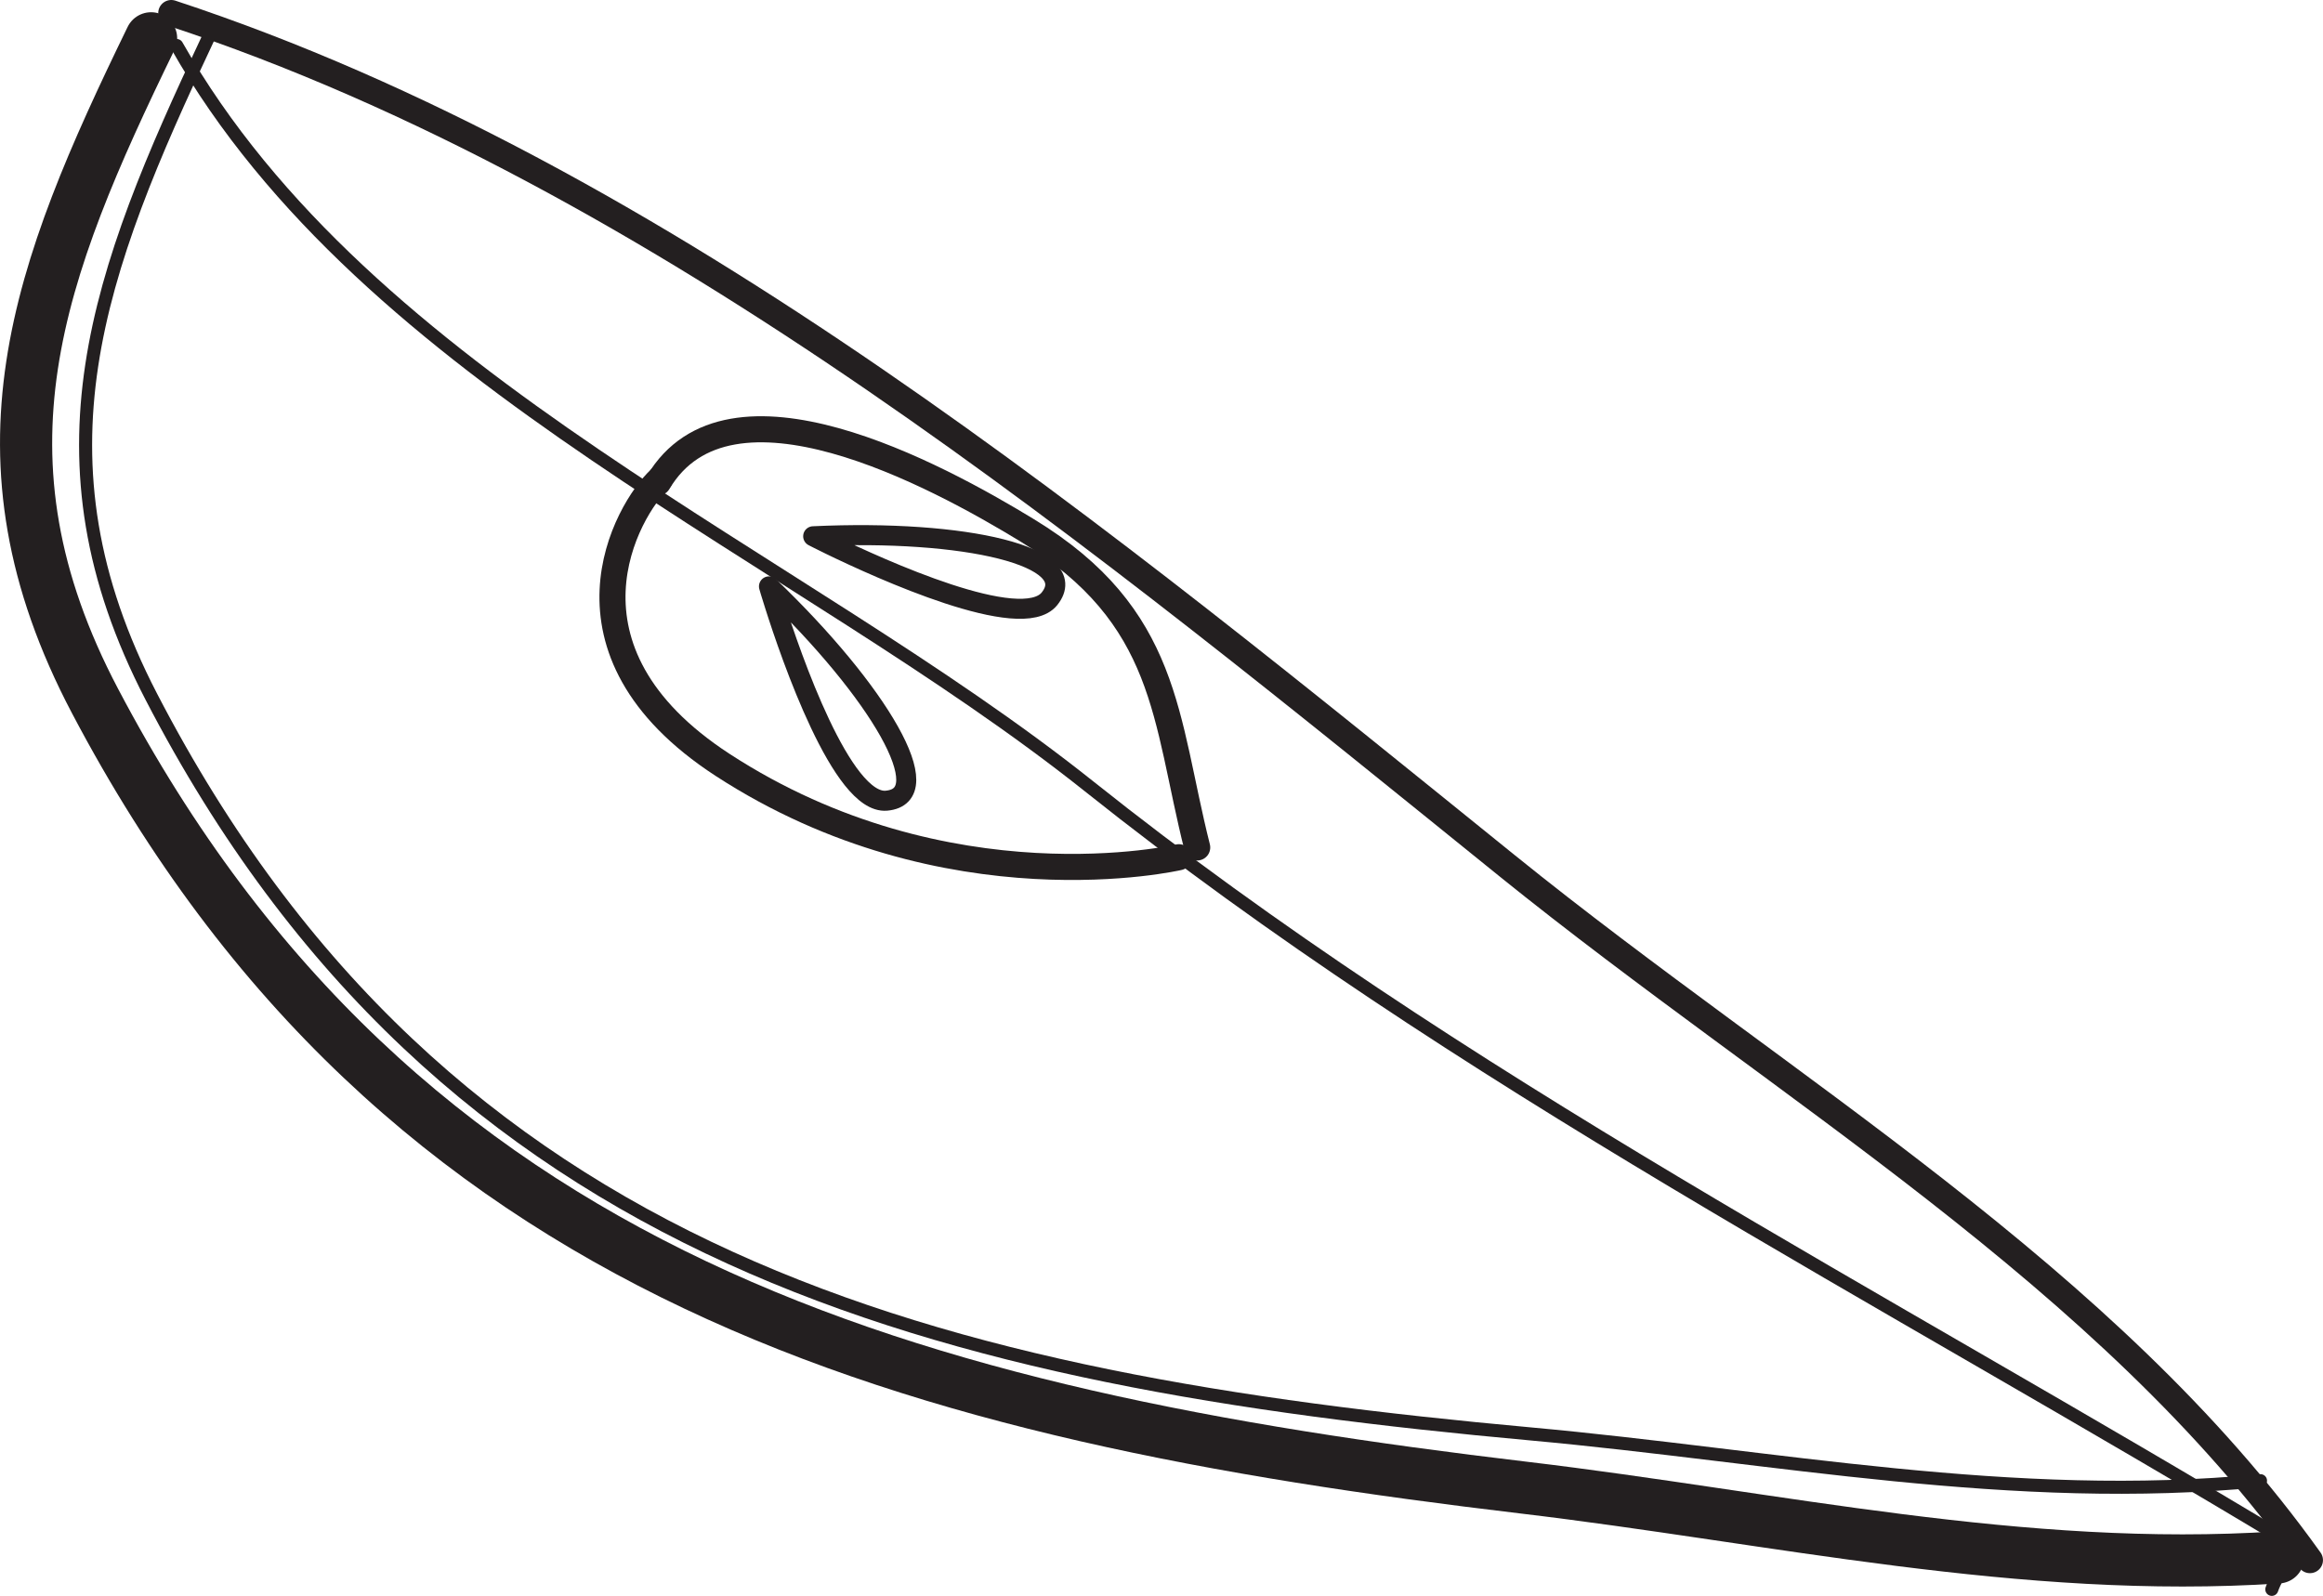
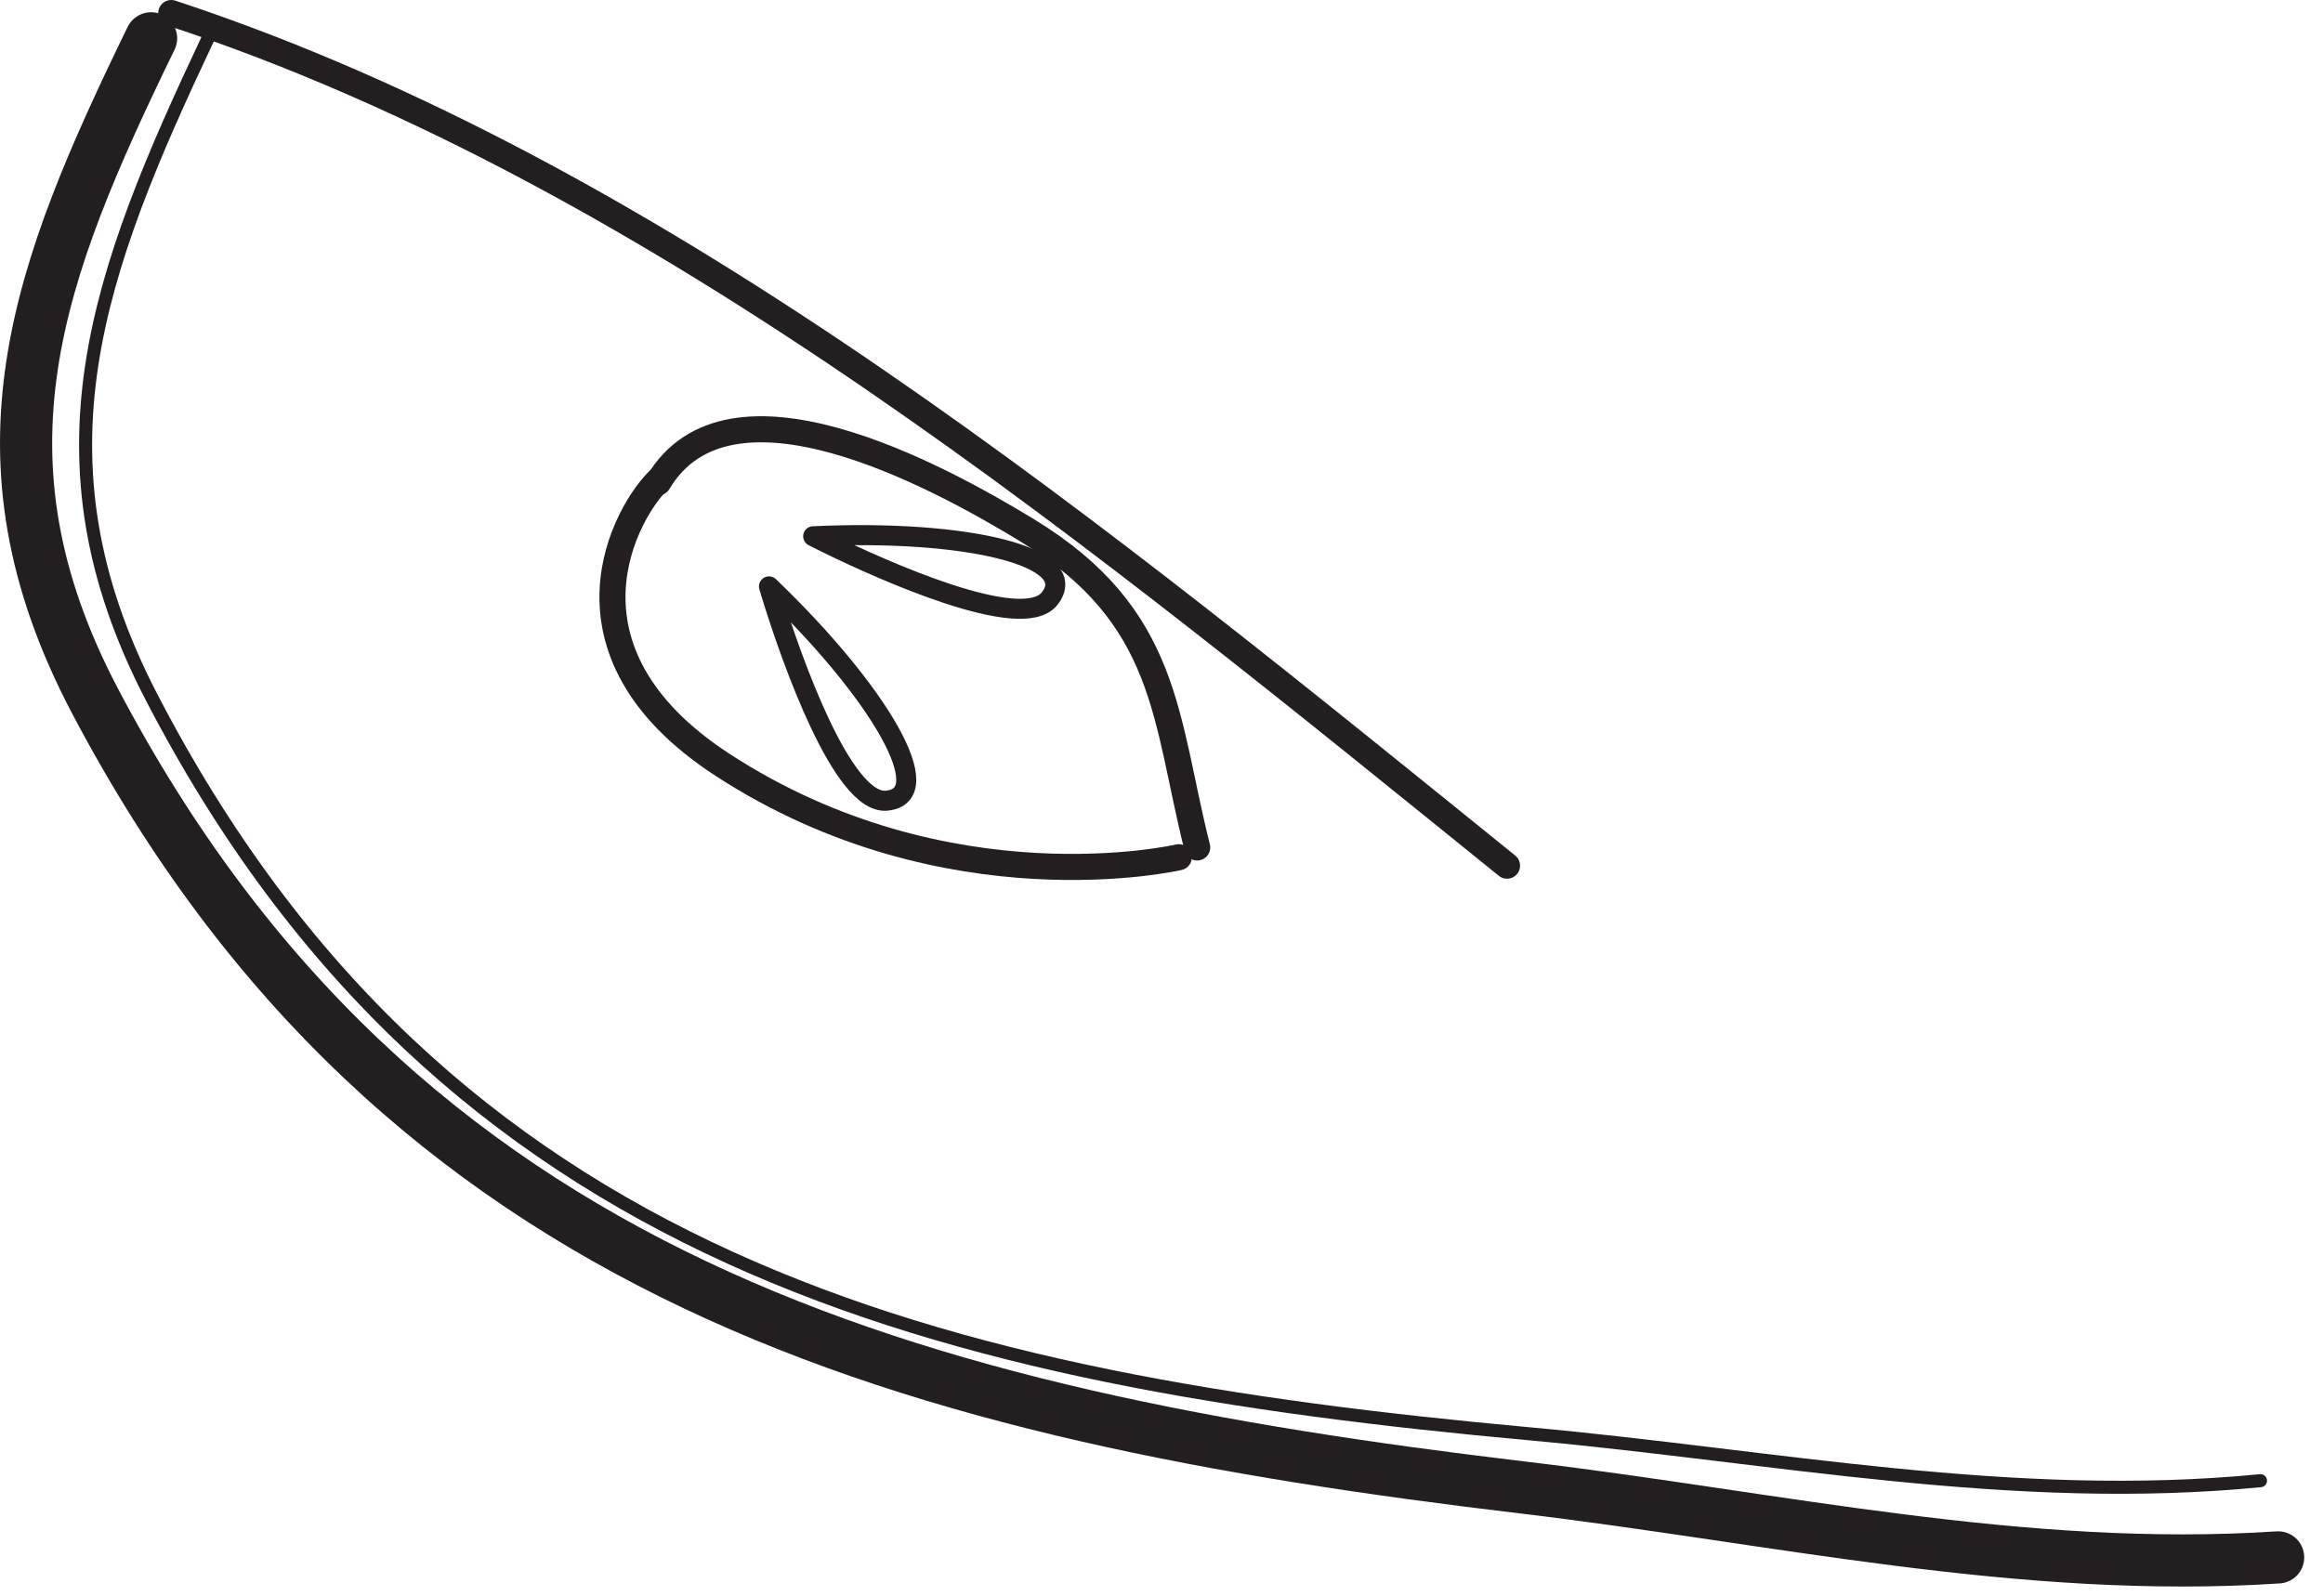
<svg xmlns="http://www.w3.org/2000/svg" width="89.068pt" height="61.204pt" viewBox="0 0 89.068 61.204" version="1.1">
  <defs>
    <clipPath id="clip1">
-       <path d="M 5 1 L 89 1 L 89 61.203 L 5 61.203 Z M 5 1 " />
-     </clipPath>
+       </clipPath>
    <clipPath id="clip2">
      <path d="M 6 0 L 89.066 0 L 89.066 61 L 6 61 Z M 6 0 " />
    </clipPath>
  </defs>
  <g id="surface1">
    <path style="fill:none;stroke-width:1;stroke-linecap:round;stroke-linejoin:round;stroke:rgb(13.73%,12.16%,12.549%);stroke-opacity:1;stroke-miterlimit:4;" d="M -0.001 0 C -0.001 0 -8.872 -2.07 -17.497 3.543 C -24.274 7.957 -21.157 13.336 -19.895 14.508 " transform="matrix(1,0,0,-1,45.2,32.875)" />
    <path style="fill:none;stroke-width:0.768;stroke-linecap:round;stroke-linejoin:round;stroke:rgb(13.73%,12.16%,12.549%);stroke-opacity:1;stroke-miterlimit:4;" d="M -0.001 0.001 C -0.001 0.001 0.073 -0.265 0.214 -0.702 C 0.851 -2.714 2.804 -8.362 4.499 -8.218 C 6.57 -8.038 4.214 -4.042 -0.001 0.001 Z M -0.001 0.001 " transform="matrix(1,0,0,-1,29.485,22.489)" />
    <path style="fill:none;stroke-width:2;stroke-linecap:round;stroke-linejoin:round;stroke:rgb(13.73%,12.16%,12.549%);stroke-opacity:1;stroke-miterlimit:4;" d="M -0.001 0.001 C -4.352 -8.944 -7.102 -16.015 -2.149 -25.417 C 9.57 -47.683 29.238 -52.804 52.628 -55.581 C 62.32 -56.733 71.73 -58.901 81.554 -58.257 " transform="matrix(1,0,0,-1,5.794,1.47)" />
    <g clip-path="url(#clip1)" clip-rule="nonzero">
      <path style="fill:none;stroke-width:0.5;stroke-linecap:round;stroke-linejoin:round;stroke:rgb(13.73%,12.16%,12.549%);stroke-opacity:1;stroke-miterlimit:4;" d="M 0.001 -0 C 0.716 0.391 0.052 1.242 1.224 0.949 C 8.533 -11.934 25.029 -18.551 36.208 -27.465 C 50.353 -38.742 66.517 -46.961 82.353 -56.531 C 82.197 -57.203 81.779 -57.625 81.552 -58.258 " transform="matrix(1,0,0,-1,5.553,2.695)" />
    </g>
    <g clip-path="url(#clip2)" clip-rule="nonzero">
-       <path style="fill:none;stroke-width:1;stroke-linecap:round;stroke-linejoin:round;stroke:rgb(13.73%,12.16%,12.549%);stroke-opacity:1;stroke-miterlimit:4;" d="M -0 0 C 18.918 -6.227 35.972 -20.387 51.215 -32.699 C 61.91 -41.34 74.195 -48.402 82 -59.332 " transform="matrix(1,0,0,-1,6.567,0.5)" />
+       <path style="fill:none;stroke-width:1;stroke-linecap:round;stroke-linejoin:round;stroke:rgb(13.73%,12.16%,12.549%);stroke-opacity:1;stroke-miterlimit:4;" d="M -0 0 C 18.918 -6.227 35.972 -20.387 51.215 -32.699 " transform="matrix(1,0,0,-1,6.567,0.5)" />
    </g>
    <path style="fill:none;stroke-width:1;stroke-linecap:round;stroke-linejoin:round;stroke:rgb(13.73%,12.16%,12.549%);stroke-opacity:1;stroke-miterlimit:4;" d="M 0.001 0 C 2.72 4.586 10.653 0.293 14.145 -1.836 C 19.587 -5.148 19.419 -9.039 20.669 -14 " transform="matrix(1,0,0,-1,25.234,18.5)" />
    <path style="fill:none;stroke-width:0.768;stroke-linecap:round;stroke-linejoin:round;stroke:rgb(13.73%,12.16%,12.549%);stroke-opacity:1;stroke-miterlimit:4;" d="M -0.002 0.001 C -0.002 0.001 0.244 -0.128 0.655 -0.327 C 2.553 -1.249 7.99 -3.726 9.057 -2.398 C 10.354 -0.773 5.834 0.274 -0.002 0.001 Z M -0.002 0.001 " transform="matrix(1,0,0,-1,31.181,20.567)" />
    <path style="fill:none;stroke-width:0.5;stroke-linecap:round;stroke-linejoin:round;stroke:rgb(13.73%,12.16%,12.549%);stroke-opacity:1;stroke-miterlimit:4;" d="M -0.001 0.001 C -4.247 -8.995 -6.935 -16.084 -2.181 -25.256 C 9.073 -46.979 28.085 -51.471 50.71 -53.53 C 60.085 -54.385 69.179 -56.252 78.69 -55.323 " transform="matrix(1,0,0,-1,7.982,1.462)" />
  </g>
</svg>